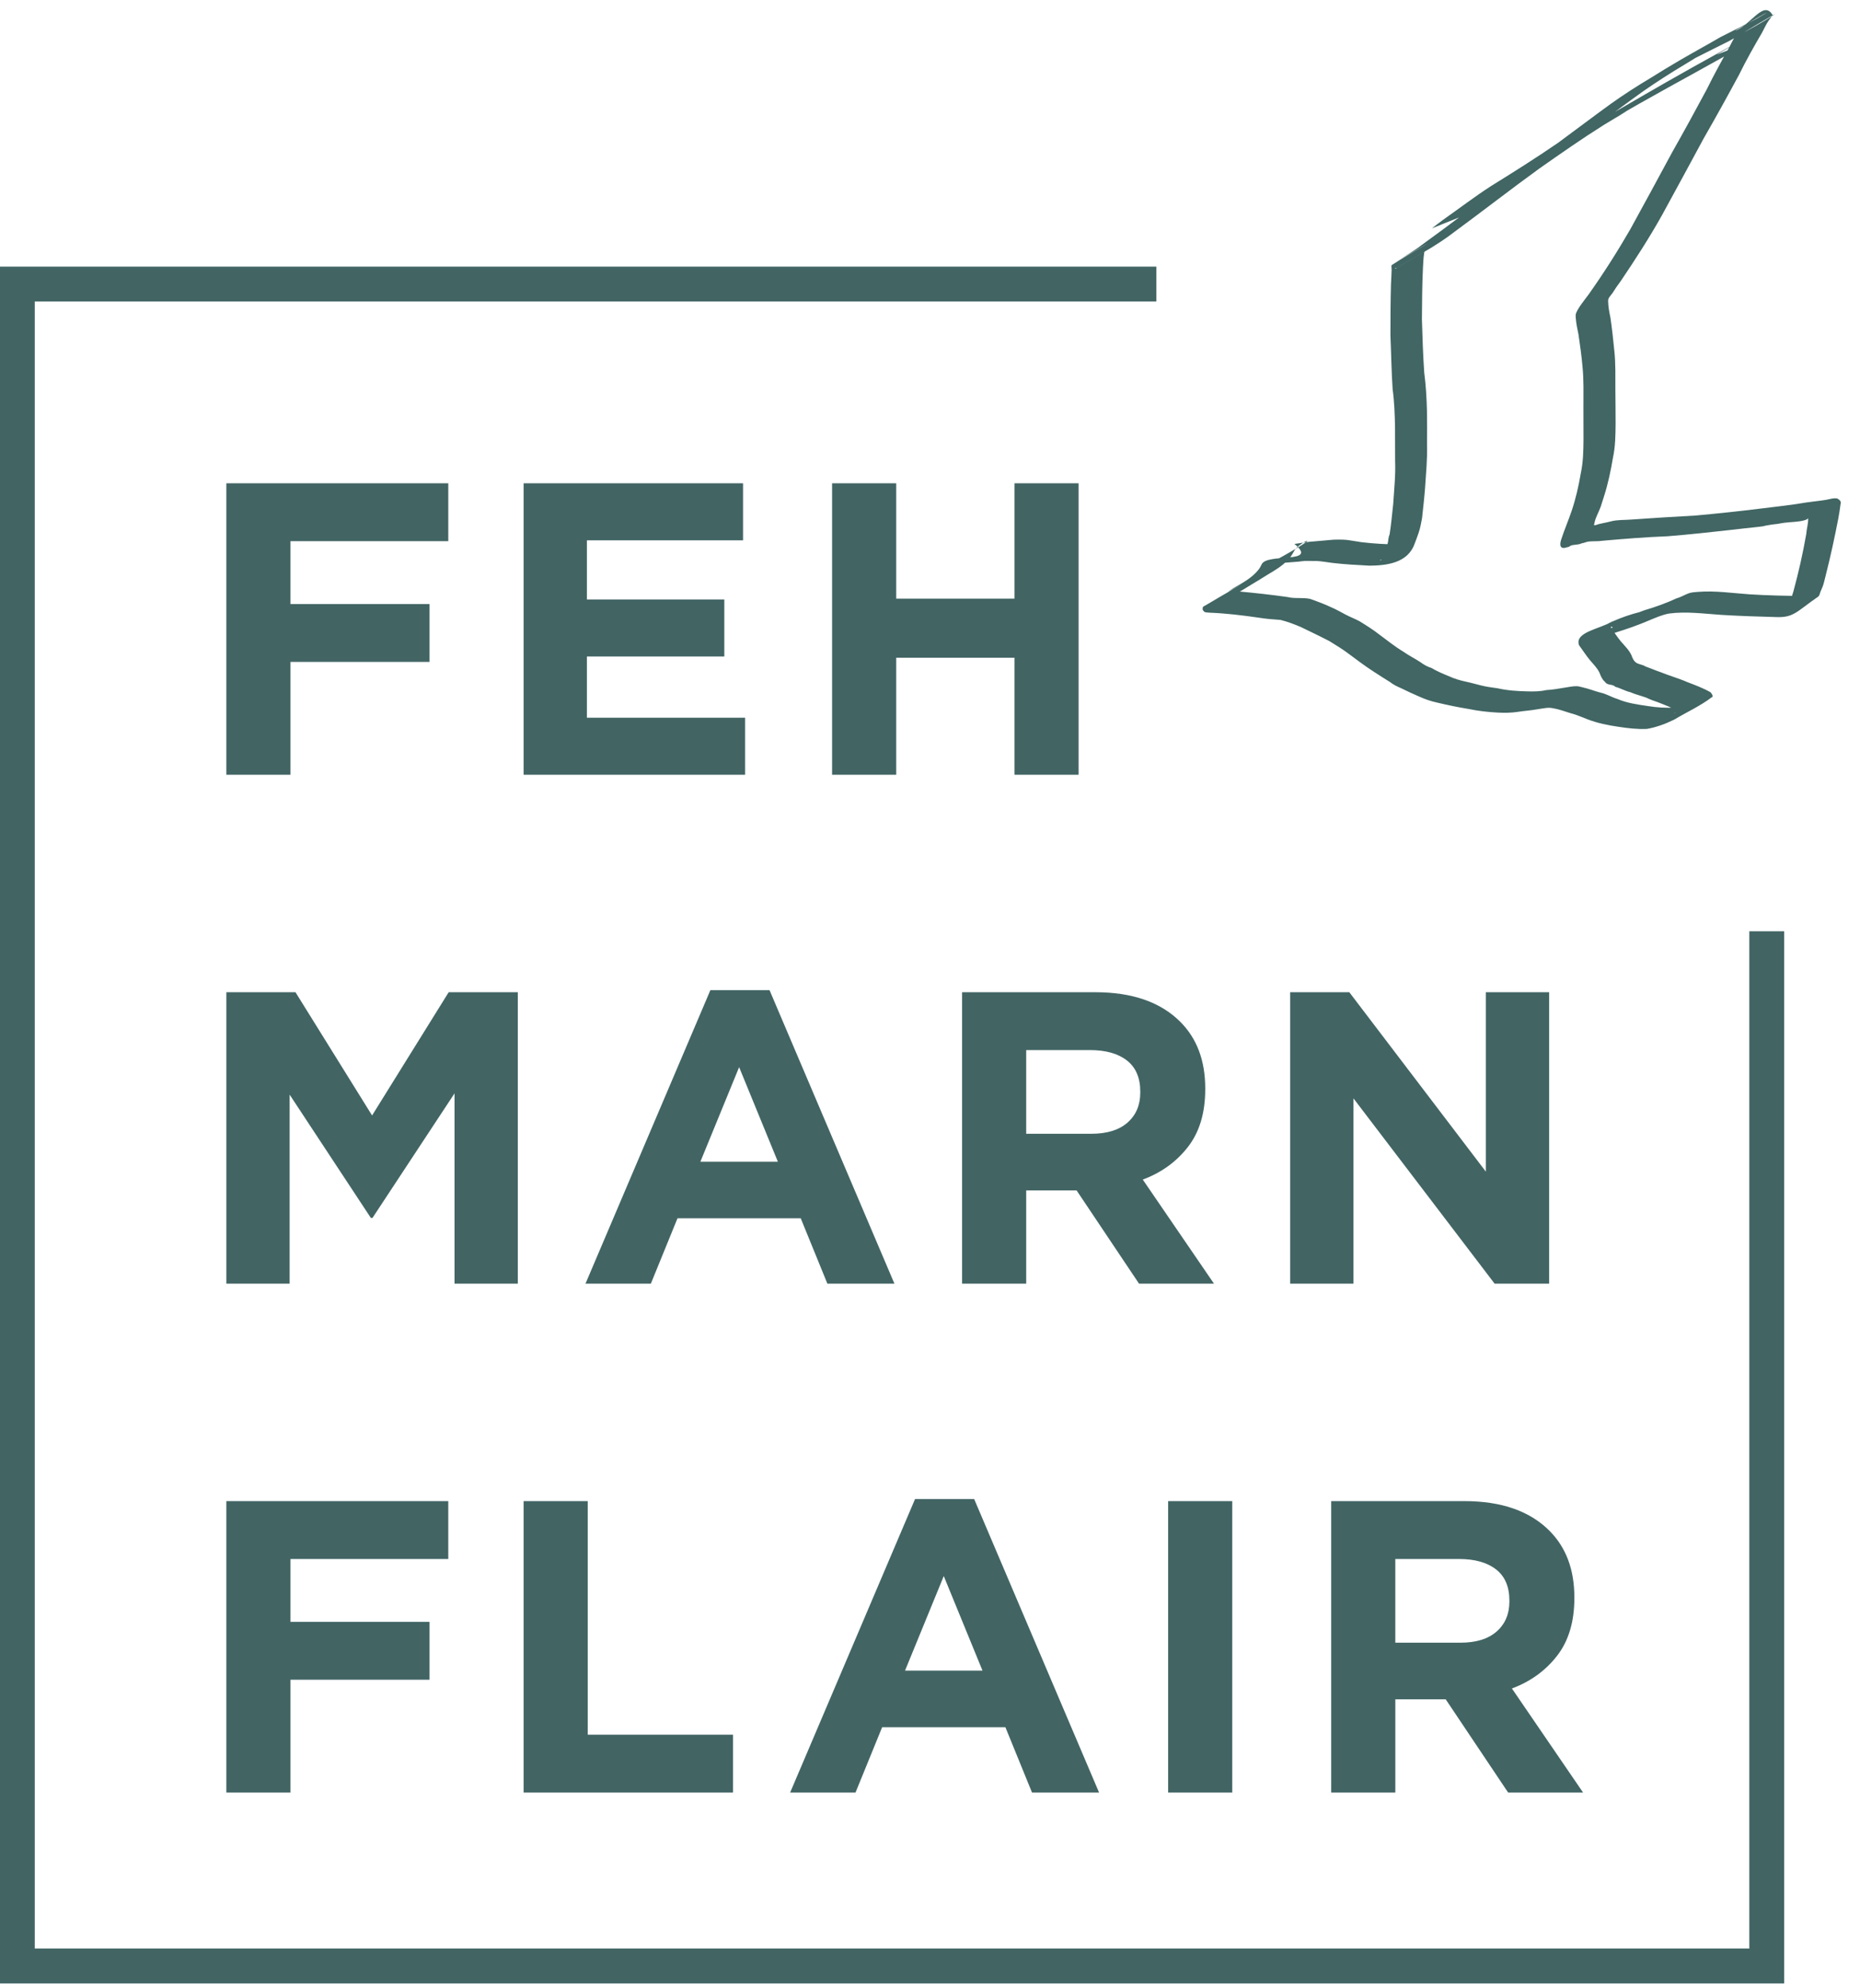
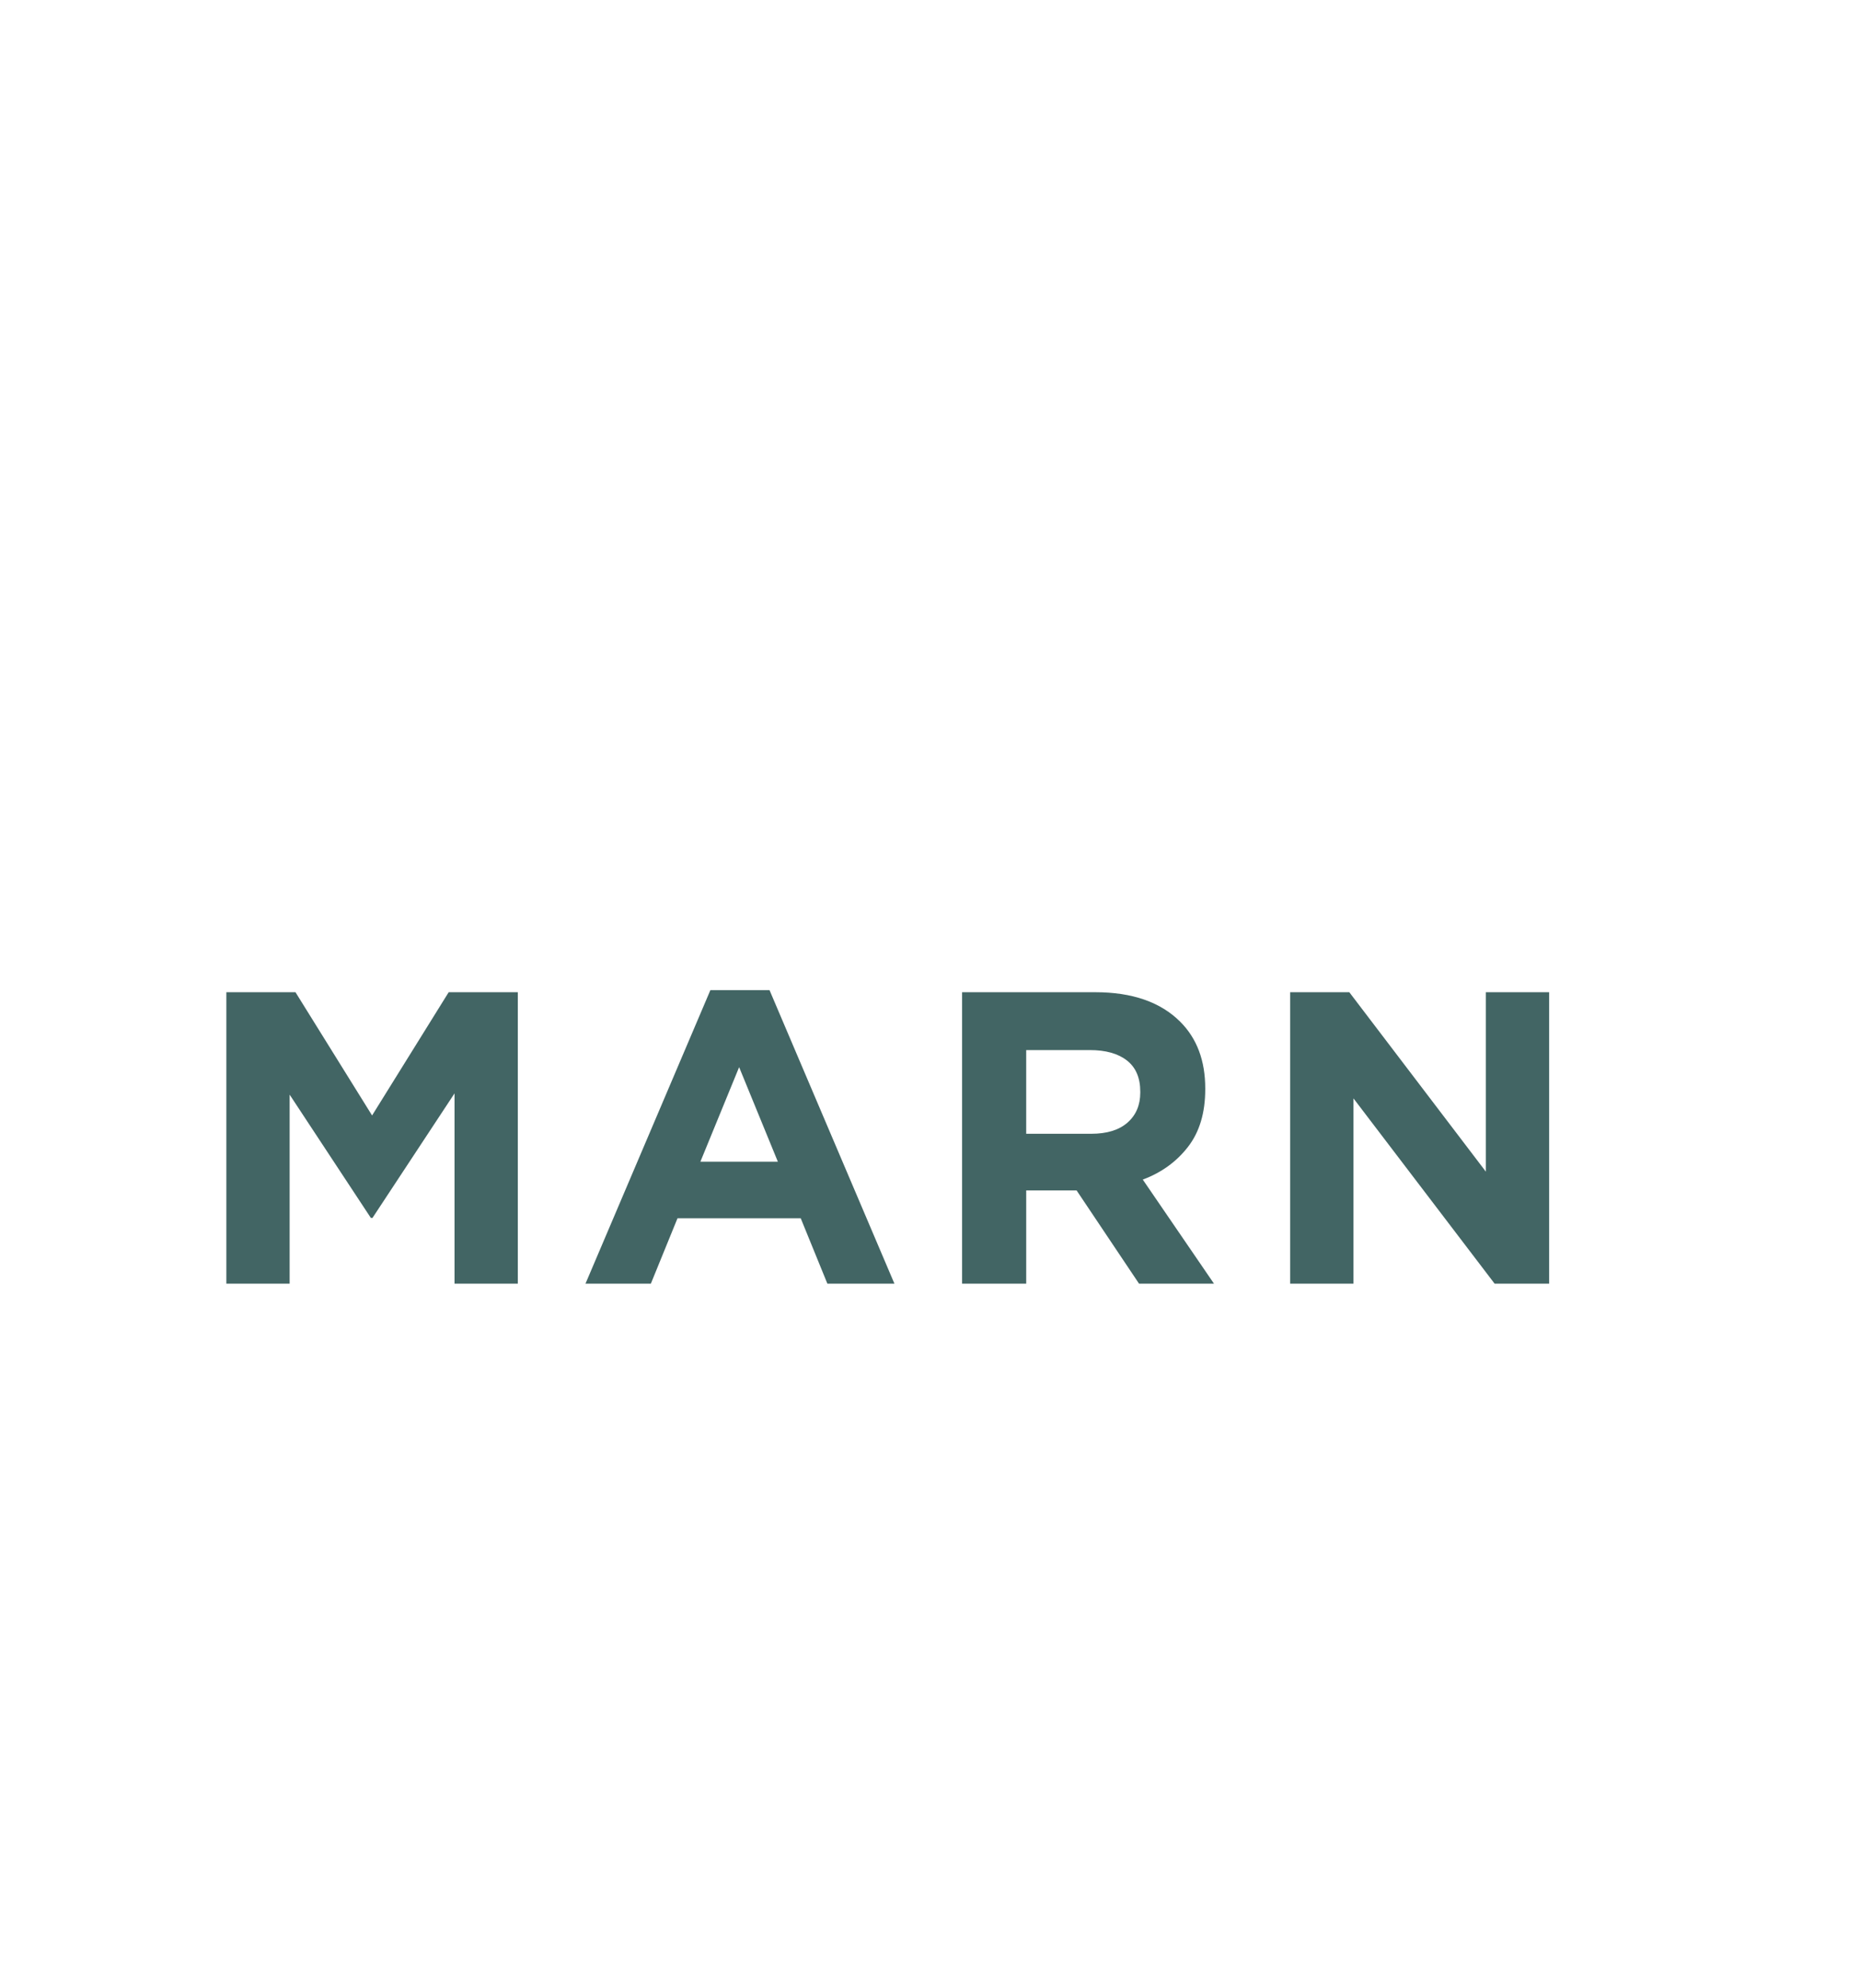
<svg xmlns="http://www.w3.org/2000/svg" version="1.1" id="Ebene_1" x="0px" y="0px" width="160px" height="171px" viewBox="0 0 160 171" enable-background="new 0 0 160 171" xml:space="preserve">
  <g>
-     <path fill="#416664" d="M150.562,3.58c-3.12,1.812-6.308,3.503-9.447,5.283c-0.595,0.343-1.195,0.678-1.787,1.026   c-0.189,0.112,0.771-0.435,0.582-0.316c-0.631,0.396-1.282,0.759-1.914,1.154c-1.895,1.189-3.729,2.472-5.56,3.756   c-2.474,1.79-4.877,3.668-7.336,5.473c-1.458,1.13-3.051,1.972-4.653,2.892c6.802-3.933-0.153,0.108-0.304,0.194   c-0.029,0.016-0.071-0.006-0.1,0.013c-0.022,0.012-0.022,0.044-0.034,0.069c0.866-0.503,1.733-1.006,2.598-1.512   c0.021-0.012-0.054,0.012-0.063,0.035c-0.029,0.047-0.035,0.104-0.041,0.158c-0.062,0.411-0.074,0.836-0.099,1.25   c-0.071,1.467-0.078,2.939-0.089,4.408c0.047,1.529,0.093,3.06,0.199,4.586c0.145,1.096,0.206,2.196,0.235,3.298   c0.016,0.964,0.012,1.927,0.006,2.891c0.036,1.244-0.088,2.481-0.168,3.72c-0.067,0.878-0.165,1.754-0.262,2.628   c-0.086,0.428-0.151,0.853-0.3,1.264c-0.097,0.312-0.223,0.612-0.336,0.917c-0.591,1.687-2.435,1.875-3.873,1.892   c-1.074-0.059-2.148-0.111-3.22-0.239c-0.441-0.056-0.88-0.137-1.325-0.163c-0.346-0.007-0.691-0.009-1.037-0.007   c-0.716,0.106-1.438,0.108-2.15,0.207c-0.415,0.082-0.839,0.124-1.251,0.223c5.803-3.125,3.021-2.187,2.511-1.316   c-0.096,0.161-0.176,0.318-0.283,0.476c-0.529,0.726-1.321,1.171-2.074,1.627c-1.667,1.075-6.362,3.678-1.284,0.789   c0.117-0.065-0.233,0.139-0.348,0.208c-0.098,0.058-0.359,0.221-0.469,0.287c-7.472,4.307-0.371,0.211-0.277,0.159   c0.027-0.015-0.048,0.043-0.074,0.062c-0.056,0.041-0.121,0.096-0.192,0.079c-0.081-0.156-0.018,0.129-0.025,0.115   c-0.25-0.435-0.177-0.281,0.256-0.289c1.396,0.131,2.793,0.282,4.182,0.48c0.639,0.162,1.326,0.015,1.962,0.164   c0.595,0.215,1.188,0.43,1.761,0.701c0.458,0.188,0.882,0.45,1.323,0.673c0.379,0.194,0.771,0.342,1.146,0.544   c0.583,0.358,1.156,0.716,1.694,1.138c0.687,0.508,1.357,1.049,2.089,1.489c0.467,0.331,0.981,0.579,1.456,0.895   c0.283,0.209,0.596,0.391,0.94,0.494c0.487,0.291,1.011,0.509,1.537,0.724c0.458,0.212,0.94,0.351,1.434,0.458   c0.548,0.111,1.083,0.287,1.631,0.398c0.364,0.076,0.735,0.113,1.105,0.173c0.84,0.19,1.7,0.245,2.561,0.264   c0.545,0.016,1.079,0.01,1.614-0.11c0.574-0.033,1.135-0.135,1.702-0.229c0.26-0.042,0.519-0.092,0.782-0.103   c0.224-0.026,0.425,0.042,0.639,0.093c0.526,0.113,1.024,0.322,1.55,0.458c0.507,0.107,0.95,0.396,1.447,0.542   c0.838,0.361,1.728,0.479,2.62,0.611c0.806,0.133,1.606,0.178,2.417,0.126c0.542-0.208,1.121-0.327,1.649-0.57   c0.222-0.1,0.424-0.234,0.644-0.34l-2.456,1.399c0.146-0.021,0.25-0.237,0.391-0.265c0.07-0.015,0.079,0.118,0.085,0.139   c-0.613-0.329-1.259-0.582-1.908-0.833c-0.151-0.054-0.307-0.104-0.458-0.162c-0.638-0.25-0.251-0.143-0.863-0.338   c-0.338-0.109-0.662-0.195-0.986-0.34c-0.459-0.107-0.862-0.352-1.315-0.472c-0.188-0.206-0.523-0.142-0.738-0.279   c-0.082-0.051-0.136-0.133-0.203-0.197c-0.206-0.197-0.314-0.465-0.414-0.727c-0.198-0.422-0.542-0.755-0.841-1.108   c-0.299-0.373-0.569-0.767-0.844-1.158c-0.037-0.05-0.071-0.083-0.09-0.147c-0.347-1.095,1.844-1.373,2.818-1.98   c0.811-0.505-1.654,0.954-2.481,1.432c1.419-0.949,2.714-1.628,4.274-2.093c0.985-0.293,0.097,0.023,1.015-0.324   c0.956-0.28,1.891-0.618,2.797-1.036c0.397-0.102,0.755-0.358,1.152-0.464c0.188-0.05,0.482-0.068,0.666-0.083   c1.492-0.122,2.979,0.112,4.466,0.212c1.58,0.098,3.161,0.132,4.743,0.139c0.128,0,0.256,0.014,0.382,0   c0.097-0.011,0.188-0.05,0.279-0.074c-0.809,0.432-1.582,0.932-2.424,1.299c-0.138,0.061,0.195-0.231,0.272-0.361   c0.285-0.482,0.322-0.715,0.495-1.262c0.443-1.627,0.816-3.274,1.104-4.934c0.027-0.443,0.18-0.891,0.162-1.337   c-0.001-0.035-0.06,0.037-0.083,0.061c-0.059,0.027-0.113,0.062-0.176,0.08c-0.574,0.175-1.203,0.154-1.792,0.232   c-0.193,0.025-0.385,0.064-0.578,0.097c-0.197,0.024-0.394,0.042-0.59,0.073c-1.043,0.165-0.132,0.077-1.192,0.197   c-0.675,0.077-1.347,0.136-2.021,0.224c-1.89,0.209-3.779,0.42-5.676,0.571c-1.873,0.069-3.741,0.223-5.608,0.387   c-0.38,0.063-0.769,0.021-1.148,0.063c-0.225,0.024-0.379,0.124-0.617,0.155c-0.281,0.145-0.627,0.093-0.918,0.191   c-0.065,0.023-0.12,0.073-0.18,0.109c-0.072,0.018-0.144,0.035-0.216,0.056c-0.634,0.199-0.574-0.33-0.424-0.752   c0.265-0.802,0.597-1.574,0.869-2.373c0.357-1.055,0.603-2.136,0.789-3.233c0.208-0.952,0.229-1.929,0.237-2.898   c-0.003-0.956-0.006-1.913-0.006-2.871c-0.001-1.144,0.035-2.288-0.08-3.429c-0.08-0.923-0.209-1.841-0.344-2.757   c-0.102-0.479-0.199-0.953-0.238-1.442c-0.003-0.069-0.015-0.227,0.001-0.295c0.104-0.462,0.824-1.321,1.096-1.697   c1.286-1.814,2.481-3.693,3.593-5.617c1.213-2.202,2.41-4.414,3.604-6.627c1.016-1.793,2.005-3.601,2.979-5.419   c0.604-1.227,1.264-2.429,1.936-3.62c0.247-0.497,0.508-0.979,0.812-1.439c0.163-0.249-0.345,0.496,0.167,0.287   c1.135-0.464,6.172-3.67-0.304,0.221c-0.177,0.107,7.738-4.448-0.665,0.387c-1.061,0.521-2.11,1.064-3.169,1.591   c5.414-3.094-0.744,0.425-1.113,0.637c-0.688,0.39,1.366-0.791,2.057-1.179c0.188-0.104-0.373,0.223-0.557,0.333   c-0.692,0.417-0.385,0.23-1.094,0.669c-1.195,0.714-2.369,1.467-3.514,2.262c-1.537,1.093-3.039,2.238-4.562,3.352   c-1.873,1.314-3.816,2.526-5.76,3.74c-1.418,0.891-2.741,1.919-4.104,2.893c-0.296,0.211-0.581,0.434-0.865,0.659l-2.911,1.167   c0.298-0.236,0.603-0.462,0.906-0.693c1.393-0.978,2.743-2.014,4.175-2.94c1.942-1.203,3.878-2.424,5.762-3.716   c1.511-1.109,3.001-2.242,4.517-3.34c1.131-0.81,2.303-1.562,3.498-2.273c1.584-1.002,3.213-1.932,4.841-2.859   c0.692-0.396-1.378,0.804-2.067,1.206l3.189-1.834c1.062-0.536,2.125-1.07,3.181-1.618c-5.852,3.41,0.368-0.214,0.684-0.406   c0.808-0.497-3.315,1.837-2.46,1.426c1.329-0.638,2.339-2.57,3.08-1.3c0.012,0.021-0.023,0.043-0.035,0.065   c-0.094,0.149-0.208,0.276-0.308,0.421c-0.22,0.32-0.379,0.685-0.562,1.027c-0.699,1.188-1.376,2.393-1.985,3.633   c-0.984,1.825-1.987,3.641-3.021,5.438c-1.192,2.217-2.4,4.425-3.603,6.634c-1.079,1.929-2.282,3.787-3.517,5.62l-0.431,0.6   c-0.105,0.162-0.204,0.329-0.315,0.486c-0.147,0.212-0.387,0.406-0.37,0.685c0.011,0.487,0.101,0.953,0.2,1.428   c0.134,0.923,0.238,1.853,0.327,2.78c0.132,1.149,0.087,2.303,0.097,3.458c0.007,0.956,0.021,1.912,0.019,2.867   c-0.008,0.987-0.019,1.981-0.229,2.949c-0.188,1.109-0.415,2.203-0.757,3.275c-0.108,0.306-0.186,0.624-0.296,0.929   c-0.171,0.478-0.453,0.923-0.544,1.432c-0.039,0.119-0.039,0.313-0.16,0.339c-0.297,0.061,0.172-0.262,0.228-0.179   c0.432-0.16,0.891-0.205,1.333-0.328c0.571-0.153,1.158-0.114,1.745-0.16c1.85-0.136,3.702-0.243,5.554-0.347   c1.908-0.175,3.811-0.374,5.711-0.612c1.272-0.161,2.548-0.29,3.812-0.511c0.553-0.083,1.111-0.131,1.664-0.22   c0.251-0.04,0.493-0.117,0.746-0.14c0.085-0.007,0.173,0.009,0.257,0.014c0.147,0.099,0.259,0.135,0.306,0.327   c0.015,0.059-0.015,0.119-0.022,0.179c-0.055,0.404-0.11,0.81-0.19,1.212c-0.32,1.664-0.68,3.321-1.099,4.963   c-0.195,0.758-0.134,0.651-0.426,1.321c-0.067,0.153-0.08,0.356-0.216,0.45c-1.865,1.287-2.09,1.815-3.623,1.75   c-1.568-0.044-3.137-0.091-4.701-0.188c-1.496-0.101-2.998-0.312-4.494-0.116c-0.613,0.113-1.178,0.369-1.753,0.607   c-0.917,0.395-1.857,0.717-2.806,1.016c-0.665,0.218-0.326,0.112-1.019,0.318c-1.191,0.387-3.688,1.578,1.076-0.925   c-7.304,4.225-0.659,0.388-0.342,0.184c0.037-0.024-0.305-0.151-0.11,0.052c0.24,0.397,0.511,0.773,0.801,1.137   c0.324,0.379,0.701,0.733,0.915,1.191c0.08,0.22,0.167,0.445,0.348,0.599c0.223,0.208,0.599,0.194,0.848,0.368   c0.445,0.159,0.878,0.351,1.327,0.502c0.748,0.306,1.535,0.52,2.276,0.846c0.683,0.261,1.377,0.516,2.012,0.882   c0.068,0.098,0.2,0.227,0.166,0.374c-0.01,0.038-0.062,0.05-0.096,0.074c-0.985,0.746-2.146,1.264-3.187,1.894   c-0.748,0.368-1.539,0.664-2.361,0.806c-0.821,0.037-1.633-0.058-2.444-0.183c-0.912-0.132-1.805-0.31-2.666-0.644   c-0.484-0.177-0.95-0.403-1.452-0.523c-0.511-0.156-1.015-0.349-1.546-0.435c-0.197-0.037-0.396-0.039-0.596-0.013   c-0.25,0.029-0.499,0.077-0.748,0.114c-0.561,0.1-1.127,0.132-1.689,0.222c-0.551,0.083-1.105,0.086-1.661,0.06   c-0.856-0.045-1.709-0.14-2.551-0.316c-0.935-0.151-1.855-0.346-2.774-0.565c-0.507-0.113-0.997-0.288-1.47-0.502   c-0.517-0.224-1.03-0.458-1.535-0.71c-0.346-0.148-0.686-0.313-0.984-0.547c-0.475-0.303-0.956-0.592-1.423-0.907   c-0.727-0.473-1.421-0.993-2.113-1.51c-0.53-0.403-1.097-0.745-1.665-1.095c-0.807-0.42-1.63-0.811-2.45-1.208   c-0.566-0.242-1.148-0.464-1.747-0.612c-0.635-0.047-1.272-0.092-1.9-0.198c-1.393-0.201-2.796-0.372-4.204-0.426   c-0.437-0.041-0.456,0.021-0.67-0.396c-0.021-0.037,0.064,0.114,0.093,0.083c0.021-0.024-0.016-0.062-0.022-0.094   c0.021-0.14,0.135-0.155,0.247-0.222c6.28-3.677,1.353-0.816,0.282-0.195c1.301-0.73,2.602-1.529,3.879-2.269   c0.734-0.426-1.458,0.87-2.199,1.282c-0.162,0.093,0.308-0.209,0.461-0.314c0.736-0.42,1.521-0.839,2.073-1.496   c0.15-0.181,0.238-0.328,0.333-0.536c0.455-1.009,4.969,0,2.819-1.756c0.411-0.062,0.82-0.126,1.23-0.18   c0.729-0.069,1.46-0.13,2.189-0.19c0.354,0,0.712-0.013,1.065,0.022c0.433,0.05,0.86,0.14,1.292,0.197   c1.062,0.127,2.13,0.186,3.196,0.196c0.257-0.015,0.488-0.016,0.736-0.073c0.06-0.014,0.222-0.092,0.172-0.061   c-0.842,0.514-1.695,1.005-2.542,1.506c0.149-0.023,0.097,0.017,0.158-0.12c0.129-0.292,0.223-0.596,0.358-0.887   c0.041-0.184,0.142-0.329,0.181-0.51c0.053-0.239,0.046-0.493,0.153-0.721c0.138-0.87,0.211-1.753,0.311-2.629   c0.077-1.231,0.213-2.459,0.162-3.696c-0.003-0.96,0.001-1.921-0.007-2.88c-0.019-1.103-0.058-2.207-0.207-3.298   c-0.103-1.536-0.121-3.078-0.188-4.616c0.002-1.468,0.006-2.935,0.047-4.402c0.013-0.411,0.051-0.824,0.056-1.235   c0-0.104-0.035-0.38-0.003-0.402c0.896-0.589,1.837-1.104,2.755-1.658c0.057,0.002,0.212-0.054,0.165-0.026   c-0.849,0.522-1.694,1.053-2.557,1.553c-0.041,0.024,0.052-0.2,0.083-0.12l2.744-1.673c-5.331,3.079-1.677,1.042-0.599,0.188   c2.516-1.817,4.971-3.71,7.48-5.536c1.831-1.287,3.666-2.58,5.562-3.776c1.565-0.991,5.224-3.093,6.227-3.675   c0.597-0.348,1.201-0.692,1.802-1.037c1.51-0.86,3.023-1.71,4.547-2.547c0.351-0.193,0.703-0.388,1.056-0.582   c0.271-0.151,1.082-0.614,0.816-0.456c-0.706,0.424-1.419,0.829-2.127,1.242L150.562,3.58z" />
-     <rect y="0.865" fill="none" width="158.805" height="169.744" />
-     <polyline fill="none" stroke="#426564" stroke-width="3" points="151.979,80.107 151.979,169.116 1.492,169.116 1.492,75.365    1.492,24.436 44.863,24.436 99.474,24.436  " />
-     <path fill="#426564" d="M114.511,154.199h5.517v-8.023h4.262h0.071l5.373,8.023h6.447l-6.124-8.955   c1.598-0.597,2.894-1.534,3.885-2.812c0.99-1.276,1.487-2.931,1.487-4.96V137.4c0-2.388-0.717-4.298-2.149-5.73   c-1.696-1.695-4.133-2.544-7.307-2.544h-11.462V154.199z M120.027,141.305v-7.2h5.479c1.36,0,2.423,0.3,3.188,0.896   s1.146,1.492,1.146,2.687v0.071c0,1.075-0.363,1.934-1.093,2.579c-0.729,0.645-1.772,0.967-3.134,0.967H120.027z M100.485,154.199   h5.516v-25.073h-5.516V154.199z M67.967,154.199h5.624l2.292-5.623h10.603l2.291,5.623h5.768l-10.746-25.252h-5.085L67.967,154.199   z M77.853,143.704l3.331-8.13l3.331,8.13H77.853z M45.041,154.199h18.016v-4.979h-12.5v-20.095h-5.516V154.199z M19.471,154.199   h5.516v-9.707H36.95v-4.979H24.987v-5.409h13.575v-4.979H19.471V154.199z" />
    <path fill="#426564" d="M110.983,110.422h5.445V94.483l12.141,15.938h4.691V85.35h-5.443v15.438L116.069,85.35h-5.086V110.422z    M82.76,110.422h5.516v-8.022h4.263h0.071l5.372,8.022h6.447l-6.125-8.954c1.601-0.597,2.896-1.534,3.887-2.812   c0.991-1.276,1.486-2.93,1.486-4.96v-0.071c0-2.389-0.717-4.299-2.149-5.731c-1.694-1.695-4.131-2.543-7.307-2.543H82.76V110.422z    M88.275,97.527v-7.199h5.479c1.362,0,2.424,0.299,3.188,0.896c0.764,0.597,1.146,1.492,1.146,2.687v0.072   c0,1.074-0.364,1.934-1.092,2.578s-1.773,0.967-3.134,0.967H88.275z M50.364,110.422h5.623l2.292-5.623h10.602l2.292,5.623h5.767   L66.195,85.17h-5.086L50.364,110.422z M60.249,99.928l3.332-8.131l3.331,8.131H60.249z M19.471,110.422h5.444V94.161l6.984,10.602   h0.144l7.056-10.71v16.369h5.444V85.35h-5.946l-6.59,10.602l-6.59-10.602h-5.945V110.422z" />
-     <path fill="#426564" d="M71.577,66.645h5.517V56.58h10.172v10.065h5.516V41.572h-5.516v9.922H77.094v-9.922h-5.517V66.645z    M45.041,66.645h19.055v-4.907h-13.61v-5.265h11.82v-4.908h-11.82V46.48h13.432v-4.908H45.041V66.645z M19.471,66.645h5.516v-9.707   H36.95V51.96H24.987v-5.409h13.575v-4.979H19.471V66.645z" />
  </g>
</svg>